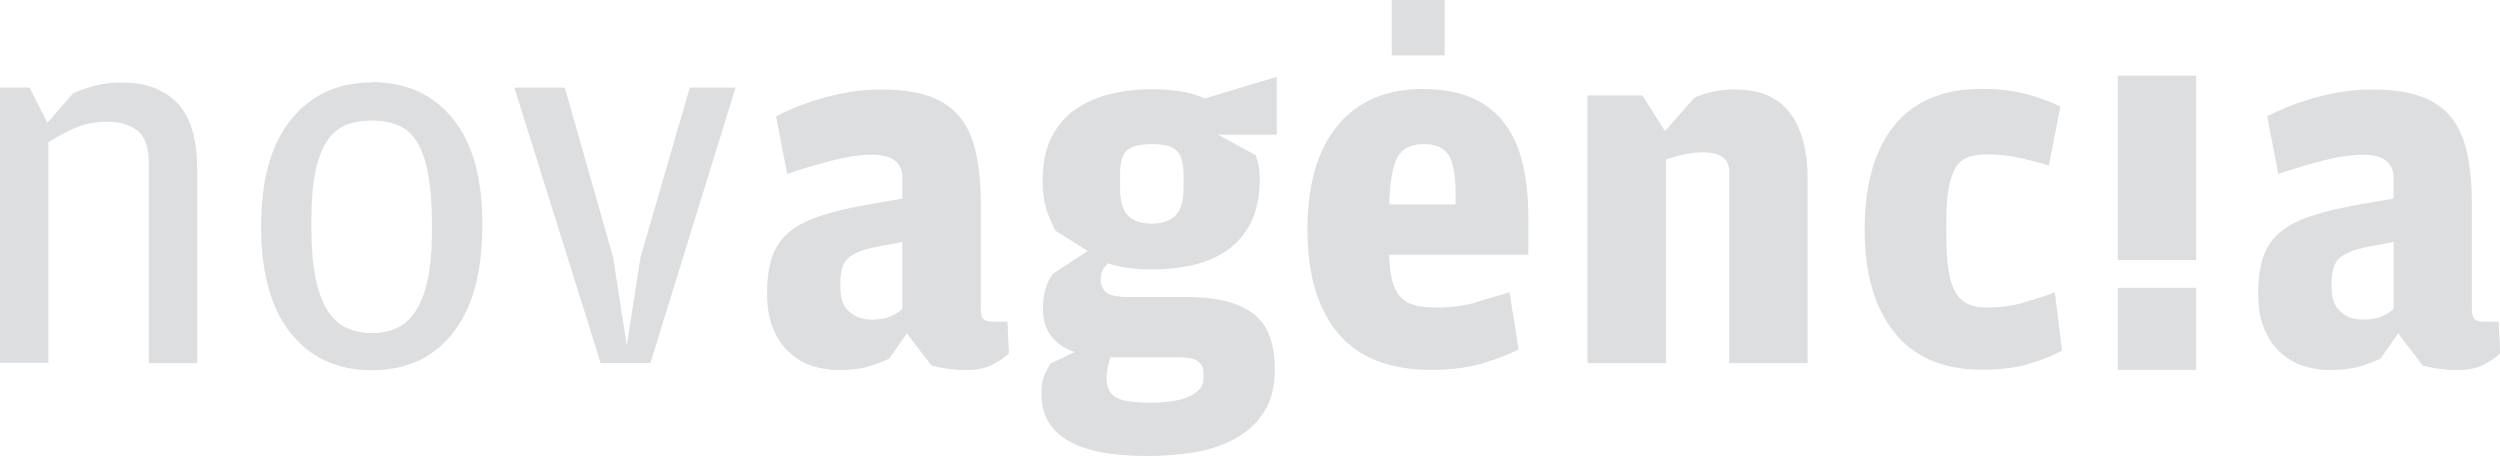
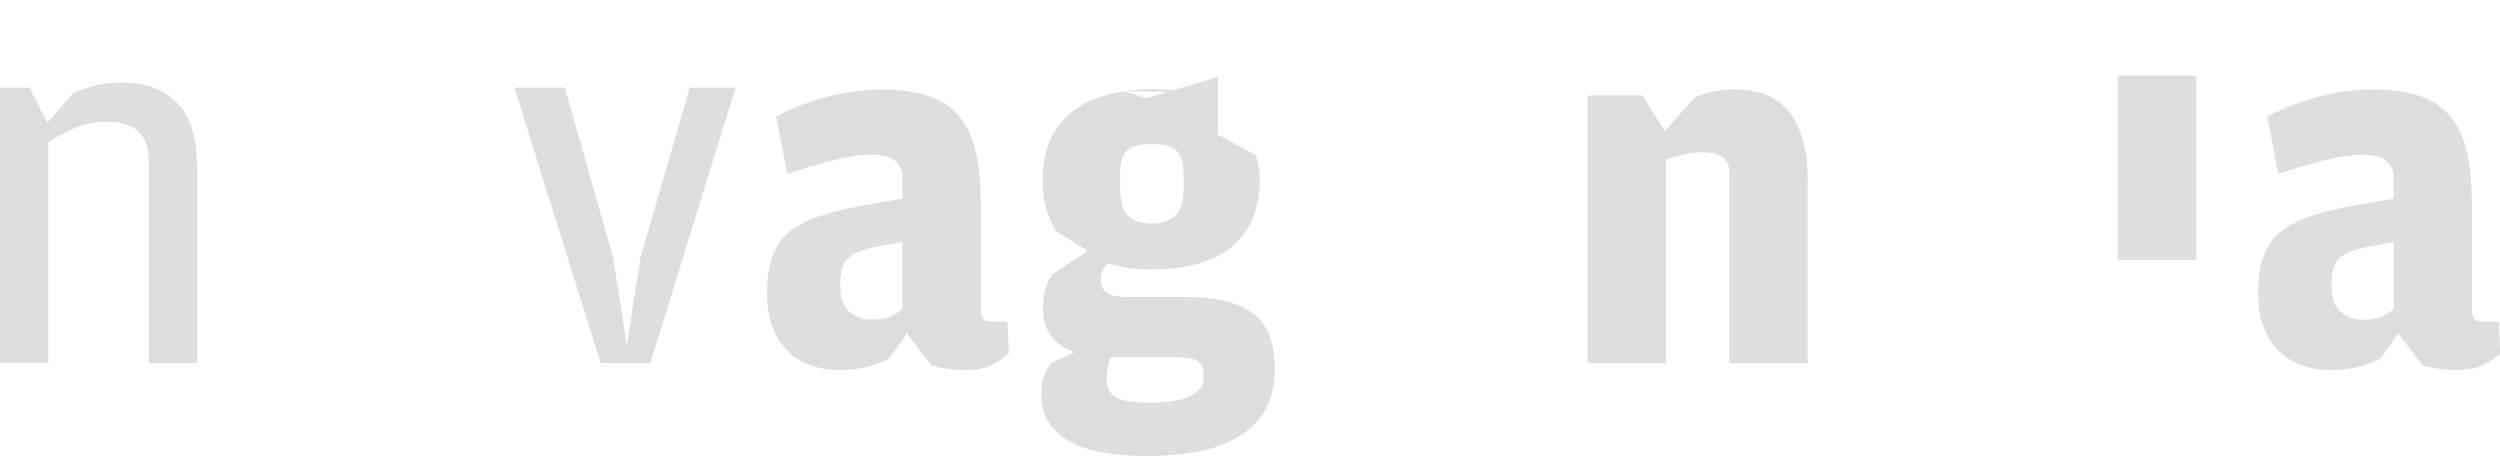
<svg xmlns="http://www.w3.org/2000/svg" id="Layer_1" viewBox="0 0 155.59 28.41">
-   <rect x="86.62" width="3.29" height="3.45" style="fill:#dddee0;" />
-   <rect x="131.8" y="17.91" width="4.88" height="5.11" style="fill:#dddee0;" />
  <path d="M7.65,5.13c-.68,0-1.27.07-1.78.21-.51.14-.95.3-1.32.47l-1.6,1.83-1.11-2.19H0v17.13h3.01v-13.73c.63-.39,1.22-.7,1.77-.93.54-.23,1.2-.34,1.96-.34s1.37.19,1.83.56c.46.37.69,1.05.69,2.03v12.43h3.01v-12.03c0-1.92-.41-3.3-1.23-4.15-.82-.85-1.95-1.28-3.38-1.28Z" style="fill:#dddee0;" />
-   <path d="M23.15,5.13c-2.09,0-3.77.76-5.02,2.29-1.25,1.53-1.88,3.75-1.88,6.67s.62,5.12,1.85,6.65c1.23,1.54,2.92,2.3,5.05,2.3s3.82-.77,5.04-2.32c1.22-1.55,1.83-3.79,1.83-6.74s-.62-5.1-1.85-6.61c-1.23-1.5-2.9-2.26-5.02-2.26ZM26.88,14.38c0,1.2-.09,2.2-.26,3.01-.17.81-.42,1.45-.74,1.95-.32.49-.7.84-1.16,1.06-.46.22-.98.33-1.57.33s-1.12-.11-1.59-.33c-.47-.22-.86-.58-1.18-1.08-.32-.5-.56-1.17-.74-2-.17-.83-.26-1.85-.26-3.07v-.56c0-1.22.08-2.22.25-3.01.16-.79.4-1.42.72-1.9.32-.48.71-.81,1.18-1,.47-.18,1.01-.28,1.62-.28s1.15.1,1.62.29c.47.2.86.53,1.16,1.01.31.48.54,1.13.7,1.95.16.82.25,1.85.25,3.09v.52Z" style="fill:#dddee0;" />
  <polygon points="39.86 16.02 39.01 21.51 38.16 16.02 35.15 5.45 32.01 5.45 37.38 22.59 40.48 22.59 45.78 5.45 42.93 5.45 39.86 16.02" style="fill:#dddee0;" />
  <path d="M61.79,20.02c-.25,0-.44-.05-.56-.14-.12-.09-.19-.32-.19-.67v-6.45c0-1.33-.11-2.46-.33-3.38-.22-.92-.58-1.66-1.08-2.22-.5-.56-1.15-.97-1.94-1.22-.79-.25-1.75-.37-2.88-.37-.69,0-1.36.06-2,.17-.65.11-1.25.25-1.82.42-.56.17-1.08.35-1.53.54-.46.2-.85.38-1.16.54l.69,3.58c1.06-.35,2.04-.64,2.93-.86.89-.22,1.66-.33,2.33-.33s1.15.13,1.46.38c.3.25.45.59.45,1v1.35l-1.97.34c-1.21.21-2.23.44-3.05.71-.82.26-1.49.6-1.99,1-.5.41-.86.92-1.08,1.54-.22.62-.33,1.39-.33,2.31s.13,1.62.39,2.23c.26.61.6,1.1,1.02,1.47.42.38.89.65,1.42.82.53.17,1.07.25,1.61.25.77,0,1.41-.08,1.91-.23.5-.16.92-.32,1.25-.48l1.1-1.57,1.53,2c.29.08.62.15.99.2.36.05.73.08,1.08.08.73,0,1.31-.11,1.75-.35.44-.23.77-.46,1-.69l-.09-1.97h-.91ZM56.15,19.24c-.19.17-.43.32-.74.45-.3.14-.69.2-1.17.2-.54,0-1-.16-1.38-.49-.38-.32-.56-.82-.56-1.49v-.28c0-.75.16-1.27.49-1.57.32-.29.89-.52,1.71-.69l1.66-.31v4.16Z" style="fill:#dddee0;" />
-   <path d="M73.58,5.71c-.53-.1-1.16-.16-1.89-.16-.9,0-1.76.1-2.58.3-.83.2-1.55.52-2.18.95-.63.44-1.12,1.02-1.49,1.75-.37.73-.55,1.63-.55,2.69,0,.71.08,1.3.23,1.78.16.48.35.93.58,1.35l2,1.25-2.16,1.41c-.42.54-.63,1.27-.63,2.19,0,.71.18,1.28.53,1.72.35.44.83.76,1.44.97l-1.5.72c-.12.19-.25.42-.38.7-.12.28-.19.67-.19,1.17,0,2.59,2.19,3.88,6.58,3.88,1,0,1.98-.08,2.93-.23.95-.16,1.8-.44,2.55-.85.75-.41,1.35-.96,1.8-1.66.45-.7.67-1.58.67-2.65,0-1.67-.46-2.84-1.39-3.51-.93-.67-2.29-1-4.09-1h-3.73c-.61,0-1.03-.09-1.27-.28-.24-.19-.36-.46-.36-.81,0-.42.16-.75.47-1,.75.25,1.65.38,2.69.38.92,0,1.78-.09,2.6-.28.81-.19,1.53-.5,2.15-.94.62-.44,1.1-1.02,1.46-1.74.35-.72.53-1.61.53-2.68,0-.35-.03-.65-.08-.88-.05-.23-.11-.43-.17-.59l-2.35-1.28h3.66v-3.6l-4.48,1.35c-.42-.19-.89-.33-1.42-.44ZM68.94,22.85c.05-.22.11-.42.17-.61h4.26c.6,0,1.01.09,1.22.27.21.18.31.41.31.7v.37c0,.44-.28.79-.84,1.07-.56.27-1.39.41-2.47.41s-1.84-.12-2.19-.36c-.35-.24-.53-.63-.53-1.17,0-.23.03-.45.08-.67ZM73.66,11.69c0,.83-.17,1.41-.52,1.74-.34.32-.83.49-1.46.49s-1.14-.16-1.47-.49c-.33-.32-.5-.91-.5-1.77v-.81c0-.81.17-1.33.5-1.55.33-.22.82-.33,1.47-.33.31,0,.59.02.83.06.24.04.45.13.63.27.18.14.31.33.39.59.08.26.13.6.13,1.02v.78Z" style="fill:#dddee0;" />
-   <path d="M91.89,18.81c-.76.22-1.58.33-2.46.33-.56,0-1.03-.05-1.41-.16-.38-.1-.67-.28-.89-.53-.22-.25-.38-.58-.49-1-.1-.42-.17-.95-.19-1.6h8.67v-2.25c0-1.25-.11-2.37-.34-3.37-.23-.99-.61-1.84-1.13-2.54-.52-.7-1.2-1.23-2.04-1.6-.83-.36-1.86-.55-3.07-.55-2.28,0-4.04.76-5.29,2.27-1.25,1.51-1.88,3.67-1.88,6.47s.64,4.95,1.91,6.47c1.27,1.51,3.21,2.27,5.82,2.27,1.23,0,2.32-.15,3.27-.44.95-.29,1.66-.57,2.14-.85l-.56-3.54c-.63.19-1.32.39-2.08.61ZM86.96,9.81c.29-.56.84-.84,1.66-.84.73,0,1.24.22,1.53.67.29.45.44,1.25.44,2.39v.69h-4.13c.04-1.38.21-2.35.5-2.91Z" style="fill:#dddee0;" />
+   <path d="M73.58,5.71c-.53-.1-1.16-.16-1.89-.16-.9,0-1.76.1-2.58.3-.83.2-1.55.52-2.18.95-.63.44-1.12,1.02-1.49,1.75-.37.73-.55,1.63-.55,2.69,0,.71.08,1.3.23,1.78.16.48.35.93.58,1.35l2,1.25-2.16,1.41c-.42.54-.63,1.27-.63,2.19,0,.71.18,1.28.53,1.72.35.44.83.76,1.44.97l-1.5.72c-.12.19-.25.42-.38.7-.12.28-.19.67-.19,1.17,0,2.59,2.19,3.88,6.58,3.88,1,0,1.98-.08,2.93-.23.95-.16,1.8-.44,2.55-.85.75-.41,1.35-.96,1.8-1.66.45-.7.67-1.58.67-2.65,0-1.67-.46-2.84-1.39-3.51-.93-.67-2.29-1-4.09-1h-3.73c-.61,0-1.03-.09-1.27-.28-.24-.19-.36-.46-.36-.81,0-.42.16-.75.47-1,.75.25,1.65.38,2.69.38.92,0,1.78-.09,2.6-.28.81-.19,1.53-.5,2.15-.94.62-.44,1.1-1.02,1.46-1.74.35-.72.53-1.61.53-2.68,0-.35-.03-.65-.08-.88-.05-.23-.11-.43-.17-.59l-2.35-1.28v-3.6l-4.48,1.35c-.42-.19-.89-.33-1.42-.44ZM68.94,22.85c.05-.22.11-.42.17-.61h4.26c.6,0,1.01.09,1.22.27.21.18.31.41.31.7v.37c0,.44-.28.79-.84,1.07-.56.27-1.39.41-2.47.41s-1.84-.12-2.19-.36c-.35-.24-.53-.63-.53-1.17,0-.23.03-.45.08-.67ZM73.66,11.69c0,.83-.17,1.41-.52,1.74-.34.32-.83.49-1.46.49s-1.14-.16-1.47-.49c-.33-.32-.5-.91-.5-1.77v-.81c0-.81.17-1.33.5-1.55.33-.22.82-.33,1.47-.33.31,0,.59.02.83.06.24.04.45.13.63.27.18.14.31.33.39.59.08.26.13.6.13,1.02v.78Z" style="fill:#dddee0;" />
  <path d="M107.99,5.56c-.94,0-1.79.18-2.55.53l-1.82,2.07-1.4-2.22h-3.42v16.66h4.88v-12.68c.47-.15.88-.26,1.24-.33.36-.07.72-.11,1.08-.11,1.08,0,1.62.41,1.62,1.22v11.9h4.88v-11.52c0-1.73-.37-3.08-1.1-4.05-.73-.97-1.87-1.46-3.42-1.46Z" style="fill:#dddee0;" />
-   <path d="M125.96,18.83c-.74.21-1.51.31-2.3.31-.44,0-.82-.07-1.14-.2-.32-.14-.59-.38-.8-.72-.21-.34-.36-.81-.45-1.39-.09-.58-.14-1.33-.14-2.25v-.72c0-.91.05-1.65.16-2.2.1-.55.26-.98.45-1.28.2-.3.46-.5.78-.61.32-.1.7-.16,1.14-.16.71,0,1.39.07,2.05.22.66.15,1.26.3,1.8.47l.72-3.66c-.42-.23-1.05-.47-1.91-.73-.86-.25-1.85-.38-2.97-.38-2.4,0-4.22.76-5.45,2.27-1.23,1.51-1.85,3.67-1.85,6.47s.62,4.87,1.85,6.42c1.23,1.54,3.05,2.32,5.45,2.32,1.19,0,2.2-.13,3.02-.39.82-.26,1.48-.53,1.96-.8l-.44-3.63c-.54.21-1.19.42-1.93.63Z" style="fill:#dddee0;" />
  <rect x="131.8" y="4.71" width="4.88" height="11.47" style="fill:#dddee0;" />
  <path d="M154.59,20.02c-.25,0-.44-.05-.56-.14-.12-.09-.19-.32-.19-.67v-6.45c0-1.33-.11-2.46-.33-3.38-.22-.92-.58-1.66-1.08-2.22-.5-.56-1.15-.97-1.94-1.22-.79-.25-1.75-.37-2.88-.37-.69,0-1.36.06-2,.17-.65.11-1.25.25-1.82.42-.56.17-1.07.35-1.53.54-.46.2-.85.38-1.16.54l.69,3.58c1.06-.35,2.04-.64,2.93-.86.89-.22,1.66-.33,2.33-.33s1.15.13,1.46.38c.3.25.45.59.45,1v1.35l-1.97.34c-1.21.21-2.23.44-3.05.71-.82.26-1.49.6-1.99,1-.5.41-.86.92-1.08,1.54-.22.62-.33,1.39-.33,2.31s.13,1.62.39,2.23c.26.61.6,1.1,1.02,1.47.42.38.89.65,1.43.82.53.17,1.07.25,1.61.25.77,0,1.41-.08,1.91-.23.5-.16.92-.32,1.25-.48l1.1-1.57,1.53,2c.29.08.62.15.99.2.37.05.73.08,1.08.08.73,0,1.32-.11,1.75-.35.44-.23.77-.46,1-.69l-.09-1.97h-.91ZM148.96,19.24c-.19.17-.43.32-.74.45-.3.14-.69.2-1.17.2-.54,0-1-.16-1.38-.49-.38-.32-.56-.82-.56-1.49v-.28c0-.75.16-1.27.49-1.57.32-.29.89-.52,1.71-.69l1.66-.31v4.16Z" style="fill:#dddee0;" />
</svg>